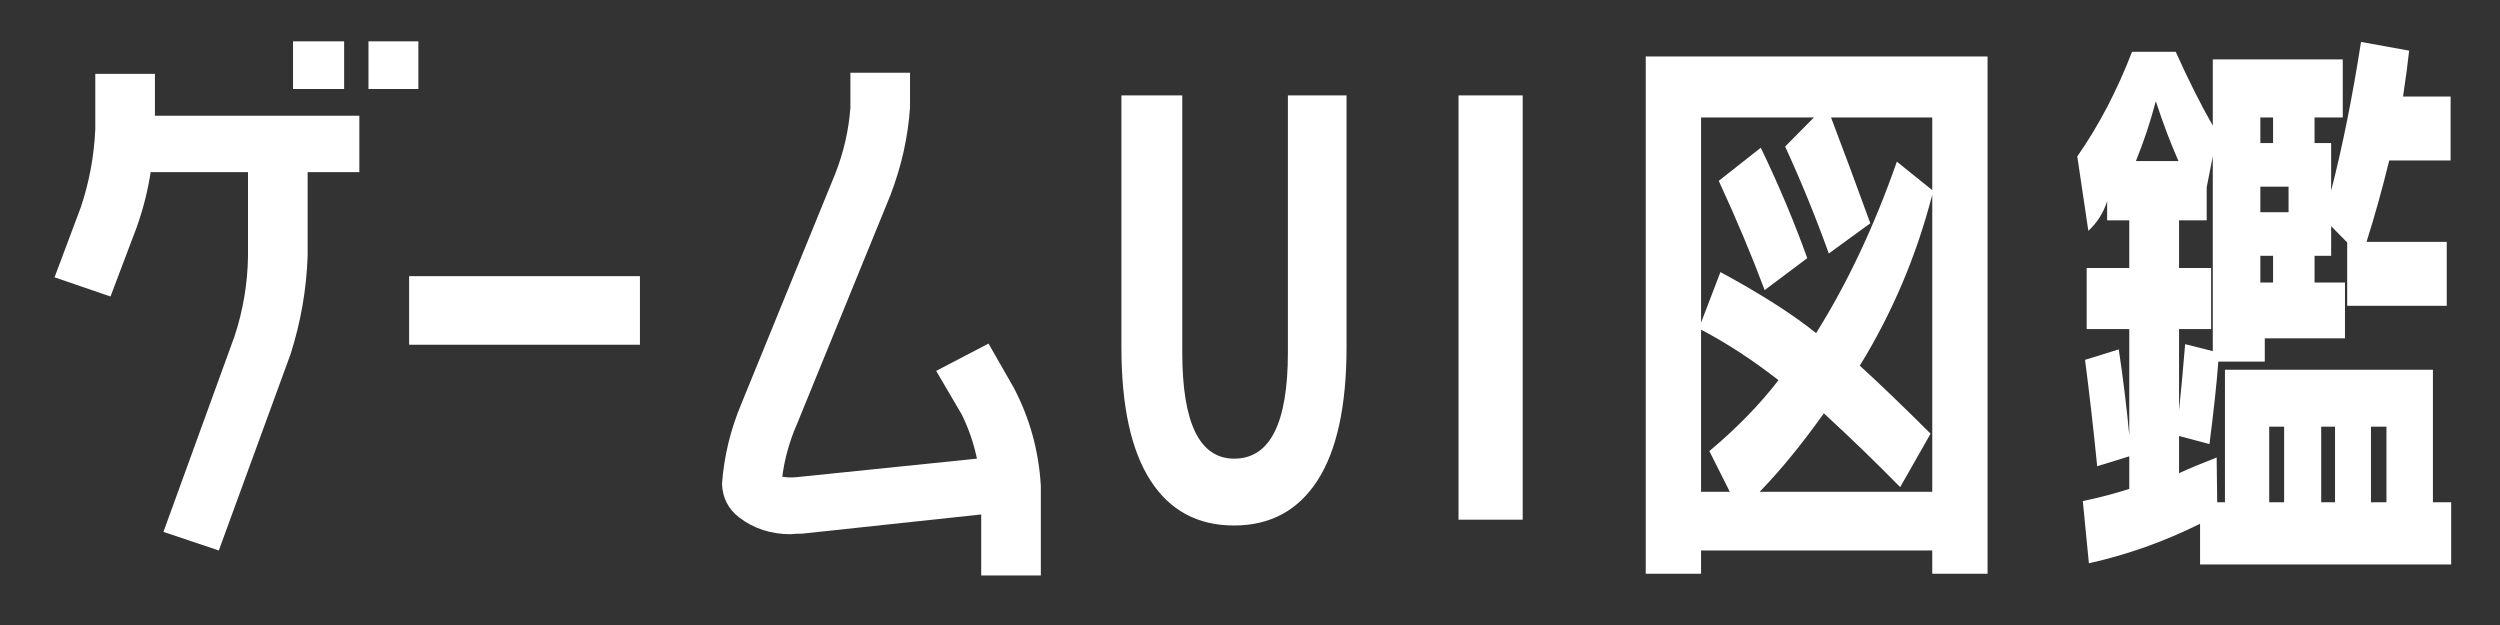
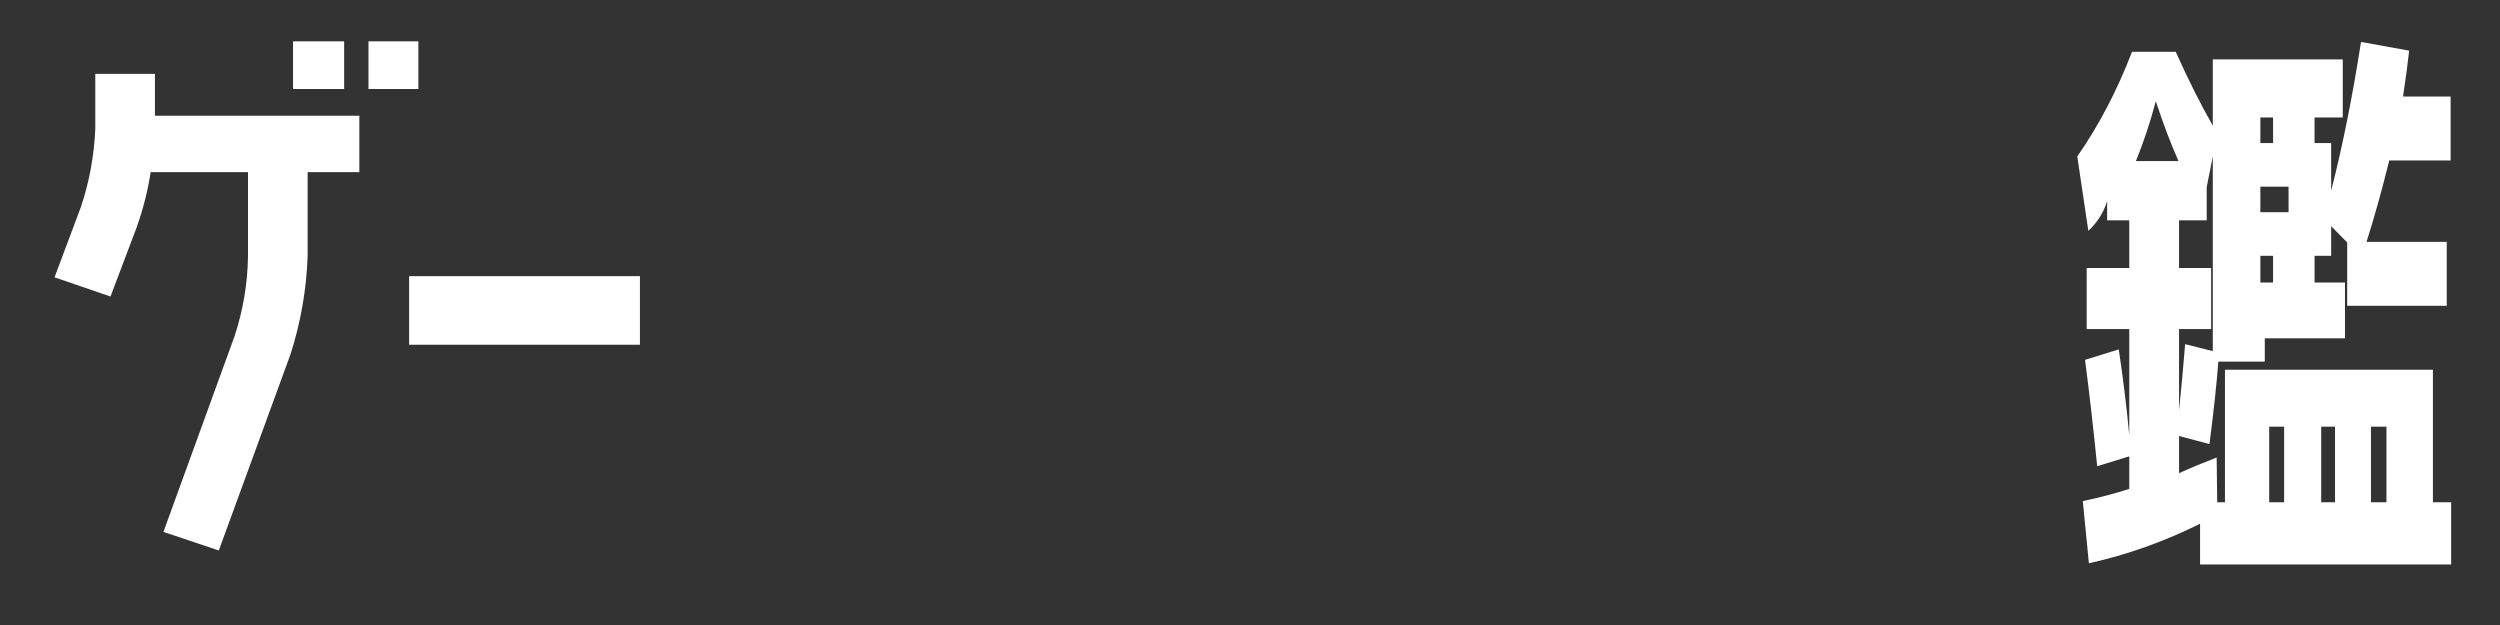
<svg xmlns="http://www.w3.org/2000/svg" version="1.1" id="レイヤー_1" x="0px" y="0px" width="800px" height="200px" viewBox="0 0 800 200" style="enable-background:new 0 0 800 200;" xml:space="preserve">
  <rect x="0" y="0" width="800" height="200" fill="#333333" stroke="none" />
  <style type="text/css">

	.st0{fill:#FFFFFF;}

</style>
  <g>
    <path class="st0" d="M43.734,72.748l-8.372,22.132l-17.912-6.137l8.372-22.318c2.726-8.058,4.283-16.428,4.672-25.108V23.647h19.08   v13.391h65.416v18.041H98.442v26.968c-0.389,10.665-2.208,21.08-5.451,31.245l-22.974,62.863l-17.717-5.952l22.779-62.677   c2.726-8.305,4.152-16.799,4.283-25.479V55.079h-31.15C47.303,61.03,45.809,66.921,43.734,72.748z M93.77,28.483v-15.25h16.354   v15.25H93.77z M117.912,28.483v-15.25h15.965v15.25H117.912z" />
    <path class="st0" d="M130.919,110.316V88.37h73.86v21.946H130.919z" />
-     <path class="st0" d="M316.323,109.944l7.982,13.949c5.19,9.796,8.11,20.336,8.761,31.617v28.642h-19.08v-19.528l-57.239,6.138   c-1.43,0-2.662,0.061-3.699,0.186c-6.361,0-11.876-1.799-16.549-5.394c-3.504-2.726-5.323-6.323-5.451-10.787   c0.648-8.802,2.726-17.357,6.23-25.666l29.982-73.464c2.726-6.942,4.347-14.01,4.867-21.202V23.275h19.08v11.159   c-0.651,9.424-2.726,18.723-6.23,27.897l-29.982,73.464c-2.336,5.333-3.894,10.912-4.672,16.739   c1.296,0.25,2.726,0.311,4.283,0.186l58.018-5.951c-1.041-4.958-2.662-9.671-4.868-14.135l-8.177-13.949L316.323,109.944z" />
-     <path class="st0" d="M378.324,30.529v82.206c0,22.69,5.545,34.035,16.637,34.035c11.444,0,17.168-11.345,17.168-34.035V30.529   h18.761v80.532c0,18.849-3.098,33.076-9.292,42.684c-6.194,9.61-15.105,14.413-26.726,14.413c-11.624,0-20.531-4.803-26.726-14.413   c-6.195-9.607-9.292-23.835-9.292-42.684V30.529H378.324z" />
-     <path class="st0" d="M466.729,166.298V30.529h20.531v135.769H466.729z" />
-     <path class="st0" d="M544.338,176.155v7.439h-17.699V18.068h109.38v165.527H618.32v-7.439H544.338z M550.533,87.068   c12.86,6.945,23.067,13.455,30.62,19.528c10.028-15.995,18.642-34.282,25.842-54.866l11.326,9.113V37.596h-32.389   c3.775,9.921,7.965,21.202,12.566,33.849l-13.274,9.671c-4.248-11.778-8.91-23.184-13.982-34.221l9.204-9.299h-36.106v65.653   L550.533,87.068z M544.338,157.37h9.203l-6.548-13.019c8.73-7.314,16.106-14.879,22.124-22.69   c-8.261-6.445-16.521-11.839-24.779-16.181V157.37z M550.002,57.869l13.451-10.601c5.78,12.028,10.736,23.806,14.868,35.337   l-13.628,10.229C560.561,81.8,555.666,70.144,550.002,57.869z M595.135,117.012c6.134,5.58,13.686,12.833,22.654,21.761   l-9.734,17.11c-7.906-8.059-16.048-15.931-24.424-23.62c-6.963,9.796-13.805,18.165-20.531,25.107h55.221V62.332   C613.246,81.925,605.516,100.151,595.135,117.012z" />
    <path class="st0" d="M711.985,160.719v-42.405h66.549v42.405h5.841v19.9h-80.354V167.6c-11.446,5.702-23.305,9.918-35.575,12.647   l-1.947-19.9c5.31-1.116,10.266-2.418,14.867-3.906v-10.415l-10.266,3.162c-1.299-12.895-2.597-24.239-3.894-34.035l10.797-3.348   c1.416,9.424,2.536,18.598,3.362,27.525v-34.035h-13.628V85.766h13.628v-15.25h-7.079v-6.138c-1.181,3.72-3.187,6.881-6.018,9.485   l-3.54-23.806c6.842-9.793,12.683-20.952,17.522-33.477h13.982c4.01,8.927,7.964,16.802,11.858,23.62V18.998h41.593v18.599h-9.026   v8.184h5.31v15.25c3.656-14.257,6.842-30.129,9.558-47.612l15.398,2.79c-0.354,3.473-1.004,8.369-1.947,14.693h15.222v20.458   h-19.646c-2.243,9.177-4.662,17.855-7.257,26.038h25.664v20.458h-31.858V77.583l-5.133-5.208v9.485h-5.31v8.555h9.734v17.854   h-25.664v7.439h-14.867c-0.473,6.573-1.416,15.376-2.832,26.41l-9.734-2.604v11.903c2.948-1.363,6.961-3.037,12.035-5.021   l0.178,14.321H711.985z M683.489,51.545h13.629c-2.479-5.58-4.898-11.964-7.257-19.156   C688.092,39.084,685.968,45.472,683.489,51.545z M699.242,110.13l8.85,2.232V50.057l-1.947,9.857v10.601h-8.85v15.25h10.266v19.529   h-10.266v26.038C698.003,124.516,698.65,117.447,699.242,110.13z M727.384,37.596h-4.071v8.184h4.071V37.596z M723.312,67.912   h9.026v-8.183h-9.026V67.912z M727.384,90.416v-8.555h-4.071v8.555H727.384z M730.924,160.719V136.54h-4.779v24.179H730.924z    M747.207,160.719V136.54h-4.425v24.179H747.207z M758.711,160.719h4.956V136.54h-4.956V160.719z" />
  </g>
</svg>